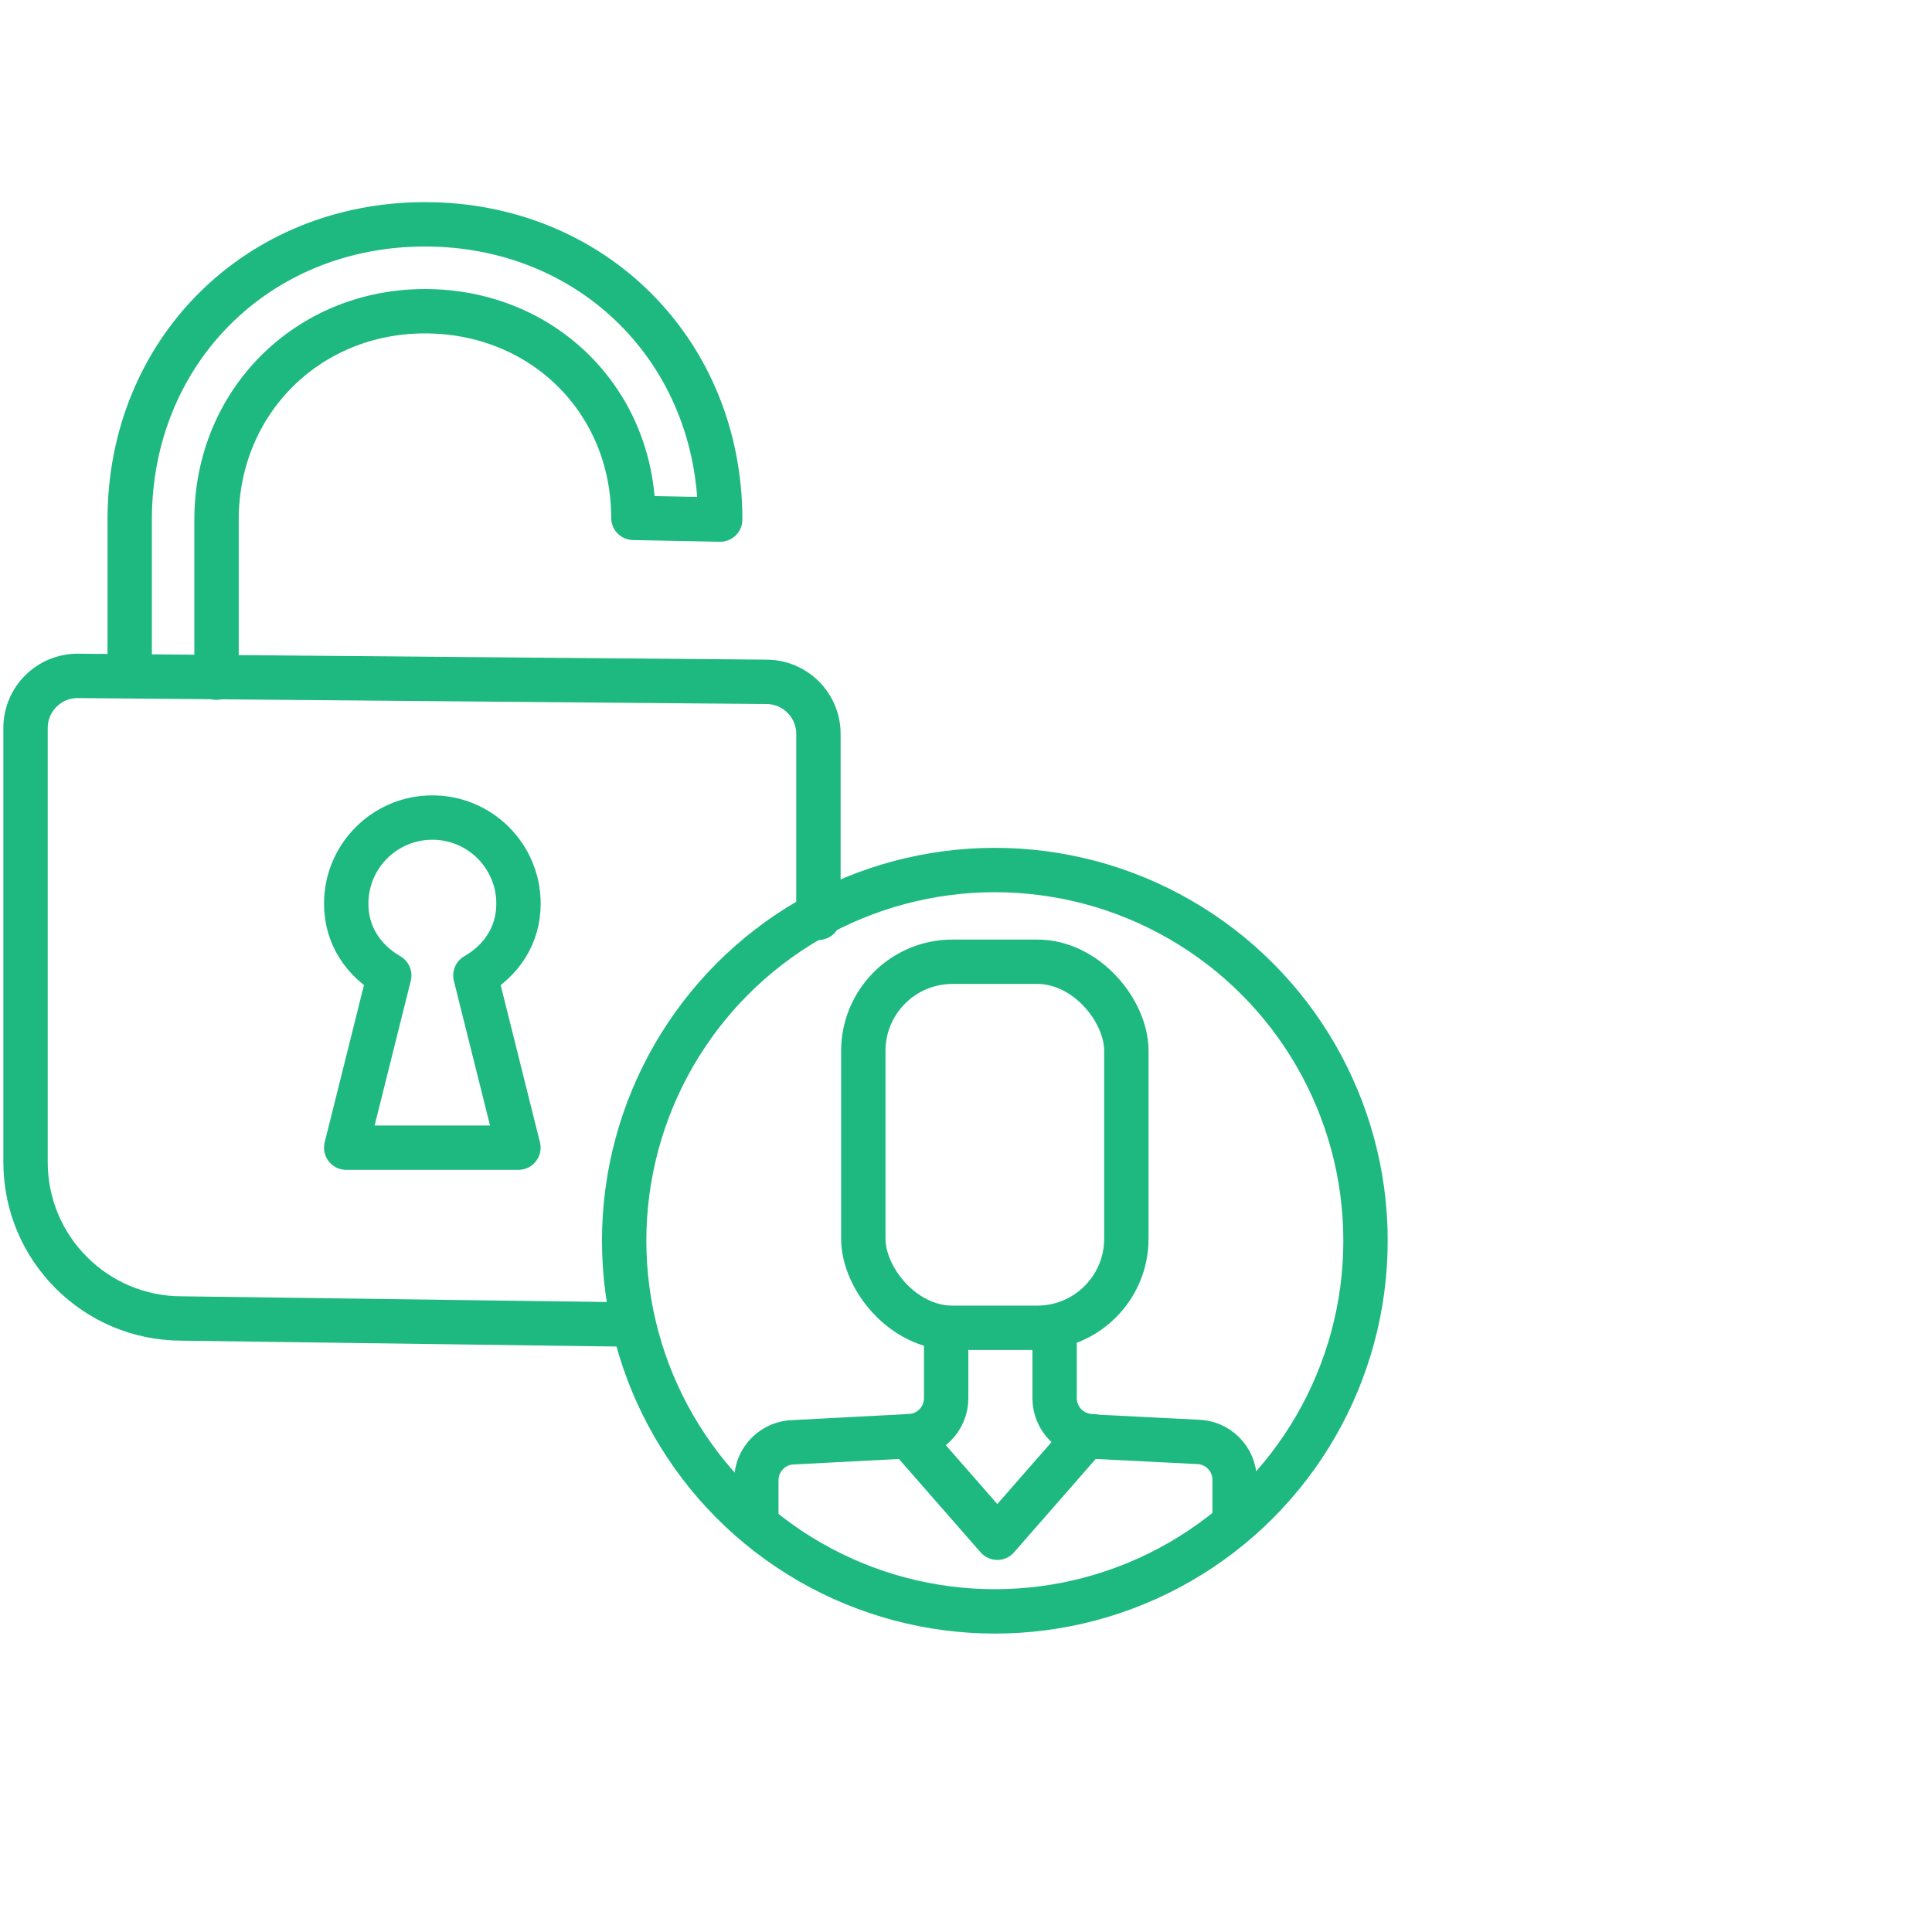
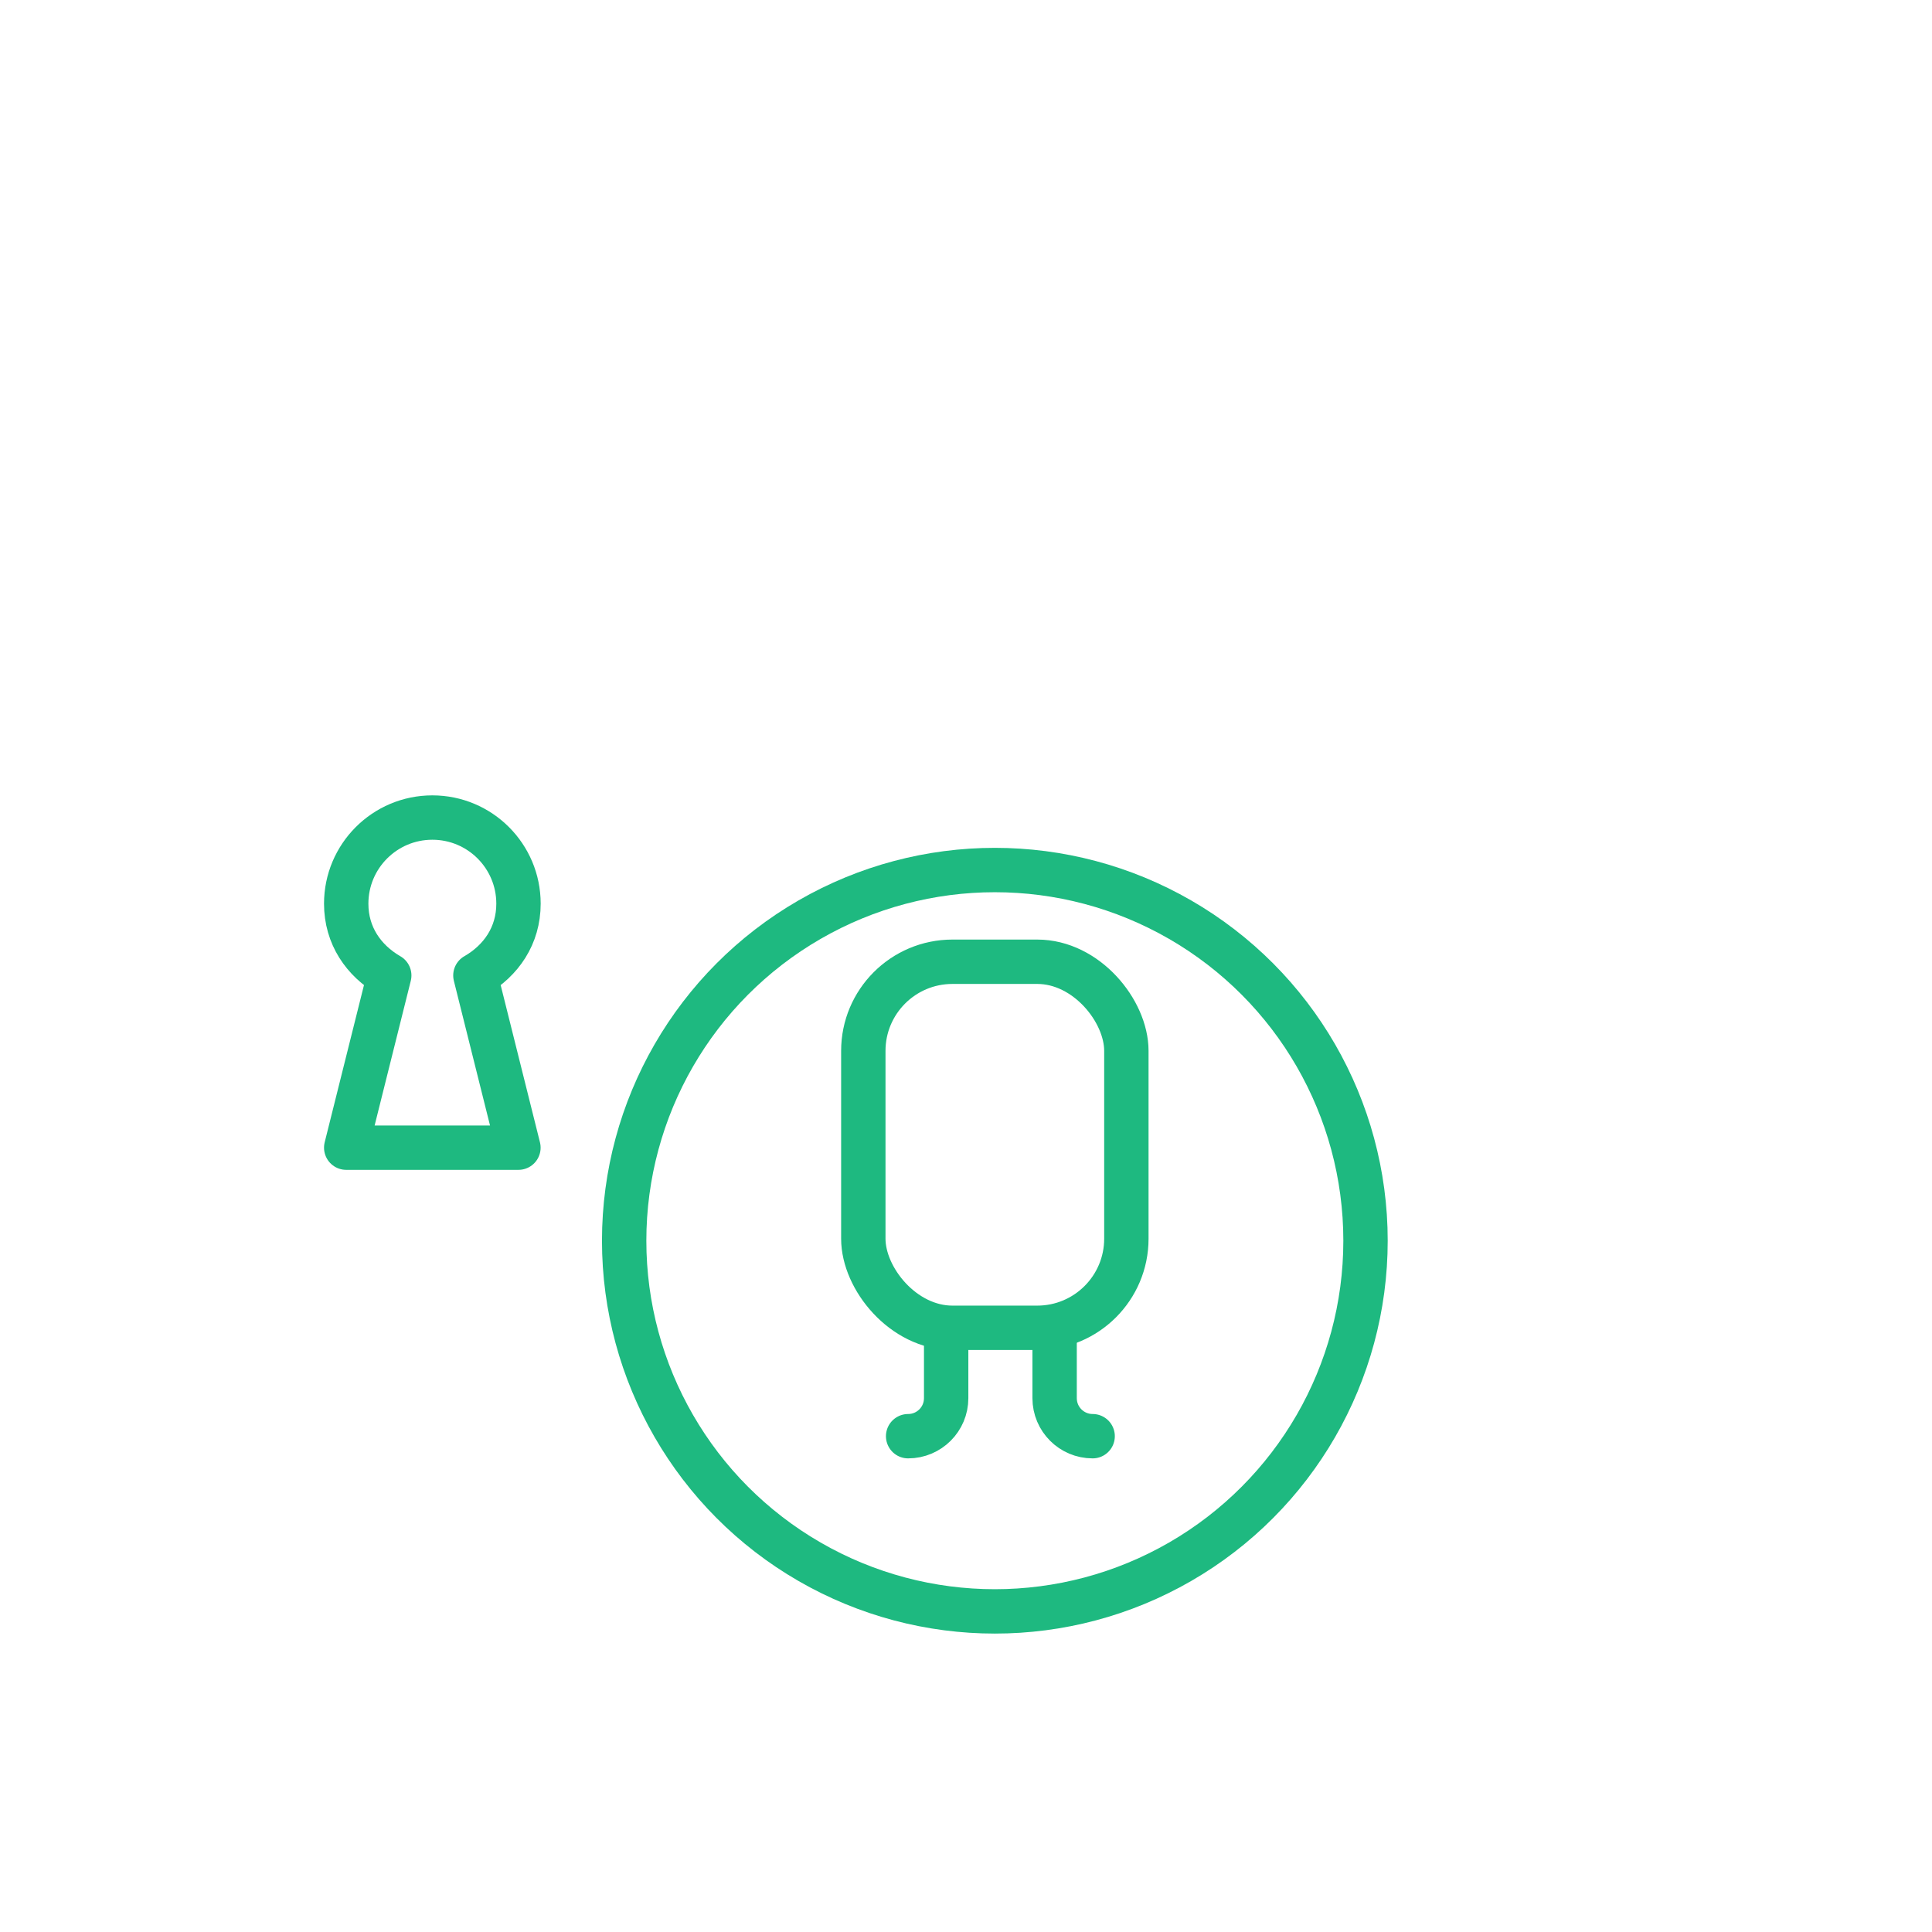
<svg xmlns="http://www.w3.org/2000/svg" id="Layer_1" version="1.1" viewBox="0 0 304.8 304.8">
  <defs>
    <style>
      .st0 {
        fill: none;
        stroke: #1eb980;
        stroke-linecap: round;
        stroke-linejoin: round;
        stroke-width: 7px;
      }
    </style>
  </defs>
  <circle class="st0" cx="156.95" cy="195.74" r="58.48" />
  <g>
-     <path class="st0" d="M119.32,239.13v-5.6c0-3.32,2.69-6,6-6l18.01-.94,14.01,16.01,14.01-16.01,17.43.88c3.32,0,6,2.69,6,6v5.66" />
    <path class="st0" d="M166.38,210.3v10.28c0,3.32,2.69,6,6,6" />
    <path class="st0" d="M149.27,210.3v10.28c0,3.32-2.69,6-6,6" />
    <rect class="st0" x="136.2" y="151.73" width="41.5" height="57.75" rx="14.06" ry="14.06" />
  </g>
  <g>
-     <path class="st0" d="M20.46,103.89v-21.92c0-26.48,20.1-46.58,46.58-46.58s46.58,20.1,46.58,46.58l-13.7-.27c0-18.54-14.34-32.6-32.88-32.6s-32.88,14.34-32.88,32.88v24.93" />
-     <path class="st0" d="M98.47,208.95l-69.78-.94c-13.62,0-24.66-11.04-24.66-24.66v-68.5c0-4.54,3.68-8.22,8.22-8.22l108.65.94c4.54,0,8.22,3.68,8.22,8.22v29.01" />
    <path class="st0" d="M75,153.89l6.79,27.17h-27.17l6.79-27.17h0c-4.06-2.35-6.79-6.29-6.79-11.32,0-7.5,6.08-13.59,13.59-13.59s13.59,6.08,13.59,13.59c0,5.03-2.73,8.97-6.79,11.32h0Z" />
  </g>
</svg>